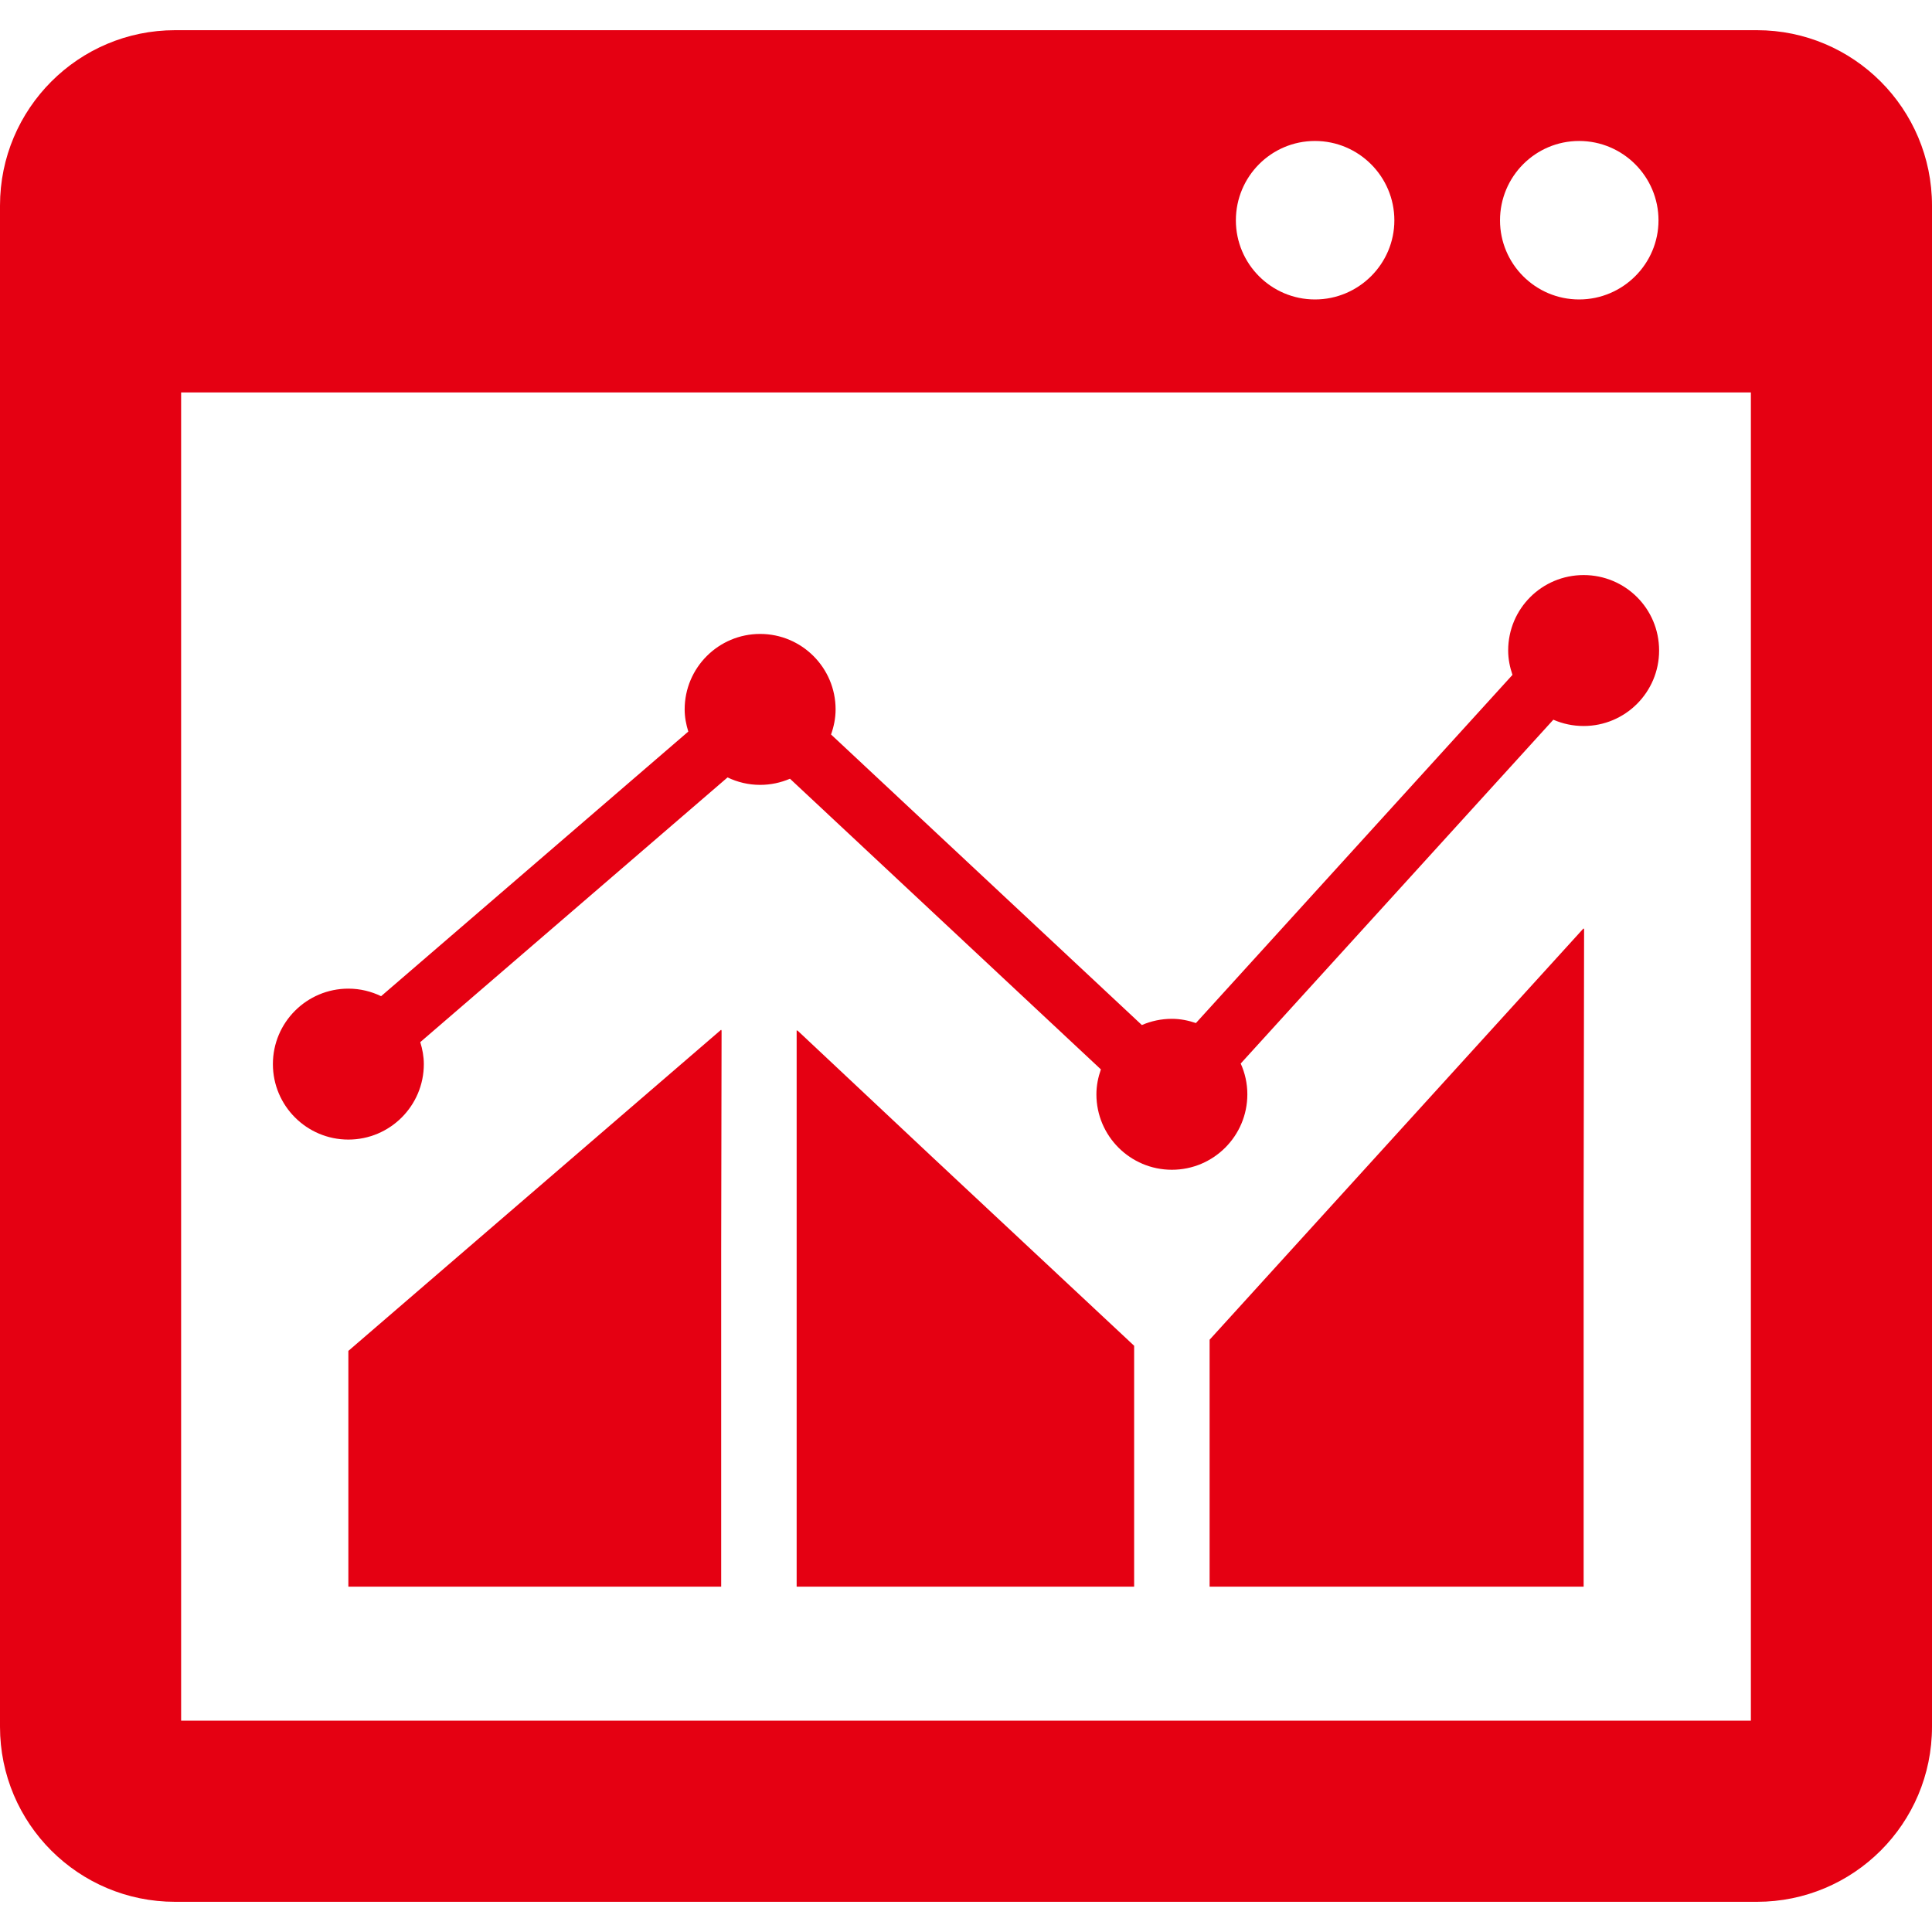
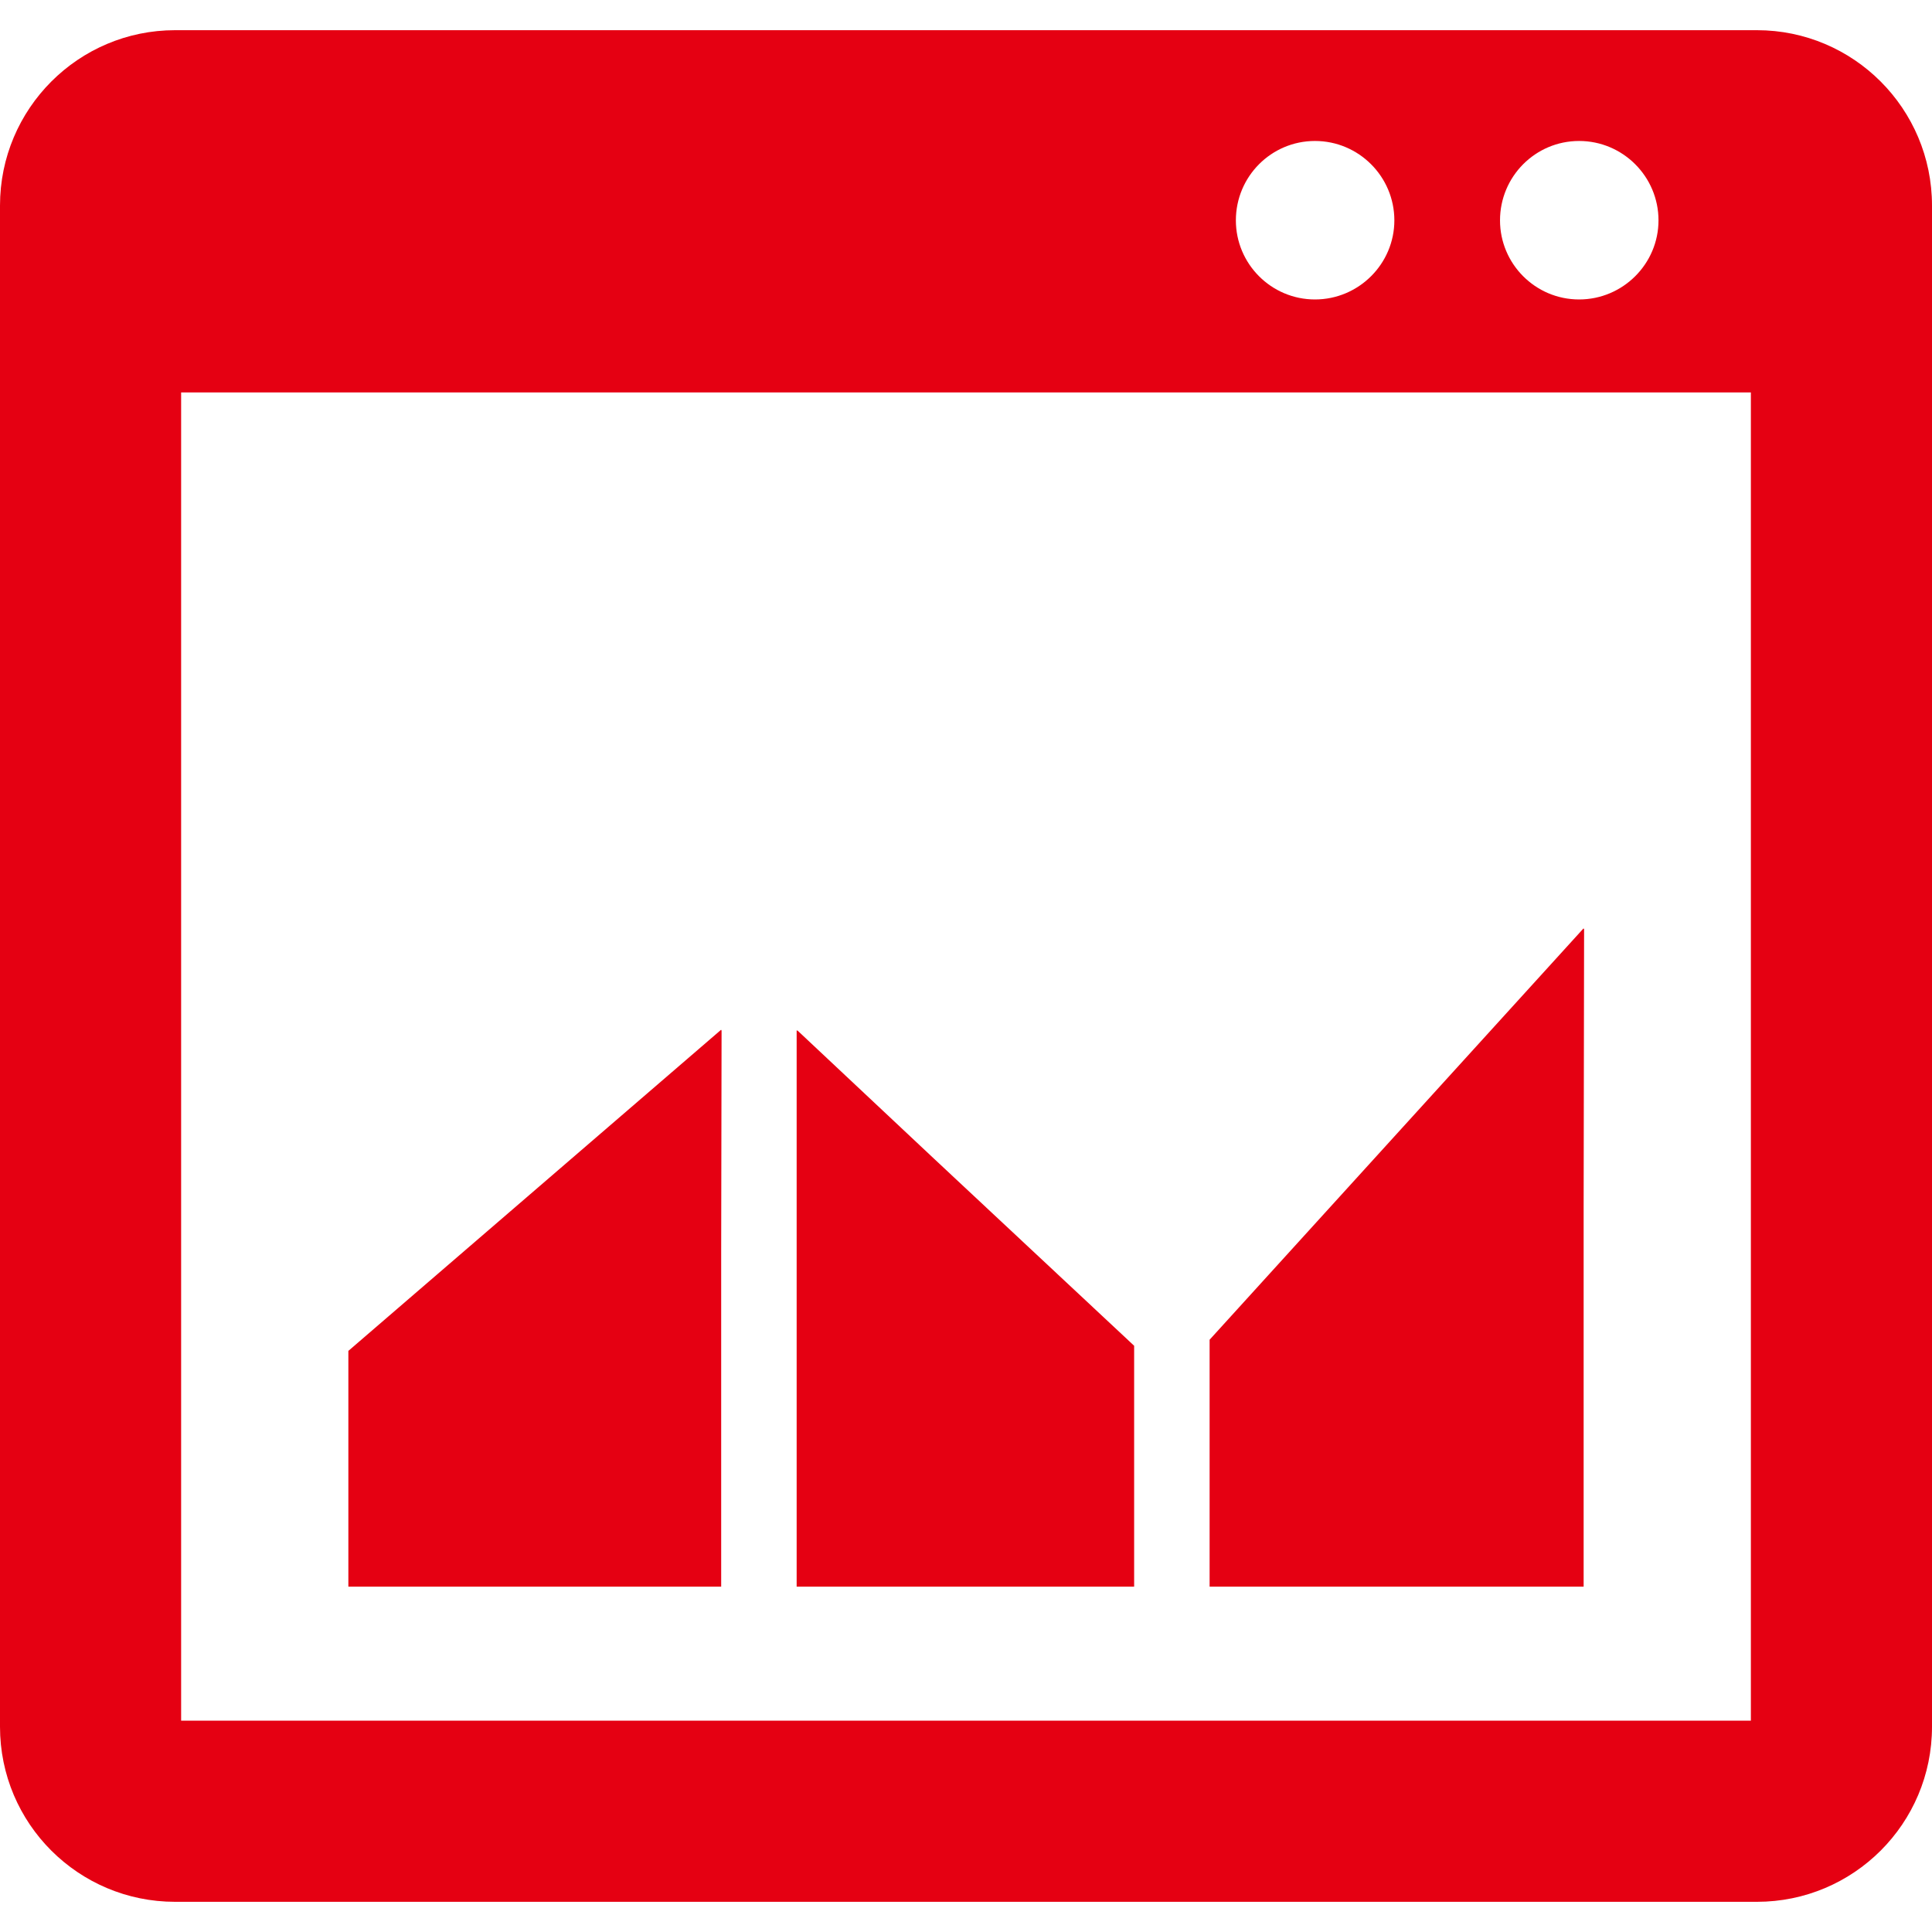
<svg xmlns="http://www.w3.org/2000/svg" version="1.1" id="_x31_0" x="0px" y="0px" viewBox="0 0 512 512" xml:space="preserve">
  <style type="text/css">
	.st0{fill:#e50012;}
</style>
  <g>
    <path class="st0" d="M465.602,8H46.402C20.801,8,0,28.801,0,54.481v403.121C0,483.282,20.801,504,46.402,504h419.199   C491.199,504,512,483.282,512,457.602V54.481C512,28.801,491.199,8,465.602,8z M327.519,58.398c0-11.598,9.36-21.039,20.962-21.039   c11.602,0,21.038,9.442,21.038,21.039c0,11.519-9.437,20.961-21.038,20.961C336.879,79.359,327.519,69.918,327.519,58.398z    M397.519,58.398c0-11.598,9.36-21.039,20.962-21.039c11.602,0,21.038,9.442,21.038,21.039c0,11.519-9.437,20.961-21.038,20.961   C406.879,79.359,397.519,69.918,397.519,58.398z M464,456H48V104h416V456z" />
-     <path class="st0" d="M92.32,302c11.039,0,20-8.961,20-20c0-2.023-0.374-3.969-0.945-5.824l81.434-70.153   c2.609,1.254,5.531,1.977,8.633,1.977c2.809,0,5.476-0.59,7.91-1.629l82.395,77.027c-0.727,2.078-1.188,4.289-1.188,6.602   c0,11.039,8.961,20,20,20c11.043,0,20-8.961,20-20c0-2.898-0.633-5.656-1.758-8.152l82.851-91.118   c2.462,1.074,5.172,1.668,8.028,1.668c11.042,0,20-8.957,20-20c0-11.117-8.958-20-20-20c-11.039,0-20,8.883-20,20   c0,2.262,0.449,4.418,1.14,6.453l-83.89,92.27c-2-0.683-4.117-1.121-6.371-1.121c-2.824,0-5.511,0.59-7.957,1.645l-82.367-77   c0.742-2.086,1.207-4.305,1.207-6.645c0-11.039-8.961-20-20-20s-20,8.961-20,20c0,2.05,0.382,4.004,0.965,5.871L100.996,264   c-2.621-1.266-5.558-2-8.676-2c-11.038,0-20,8.961-20,20S81.282,302,92.32,302z" />
    <polygon class="st0" points="191.121,273.09 191.121,272.879 92.32,358 92.32,420.481 191.121,420.481 191.121,331.274    191.226,273  " />
    <polygon class="st0" points="211.282,273.039 211.282,273.191 211.121,273.039 211.121,420.481 300.558,420.481 300.558,356.641    247.492,307.035  " />
    <polygon class="st0" points="419.68,246.238 419.68,246 320.558,355.039 320.558,420.481 419.68,420.481 419.68,320.379    419.801,246.106  " />
  </g>
</svg>